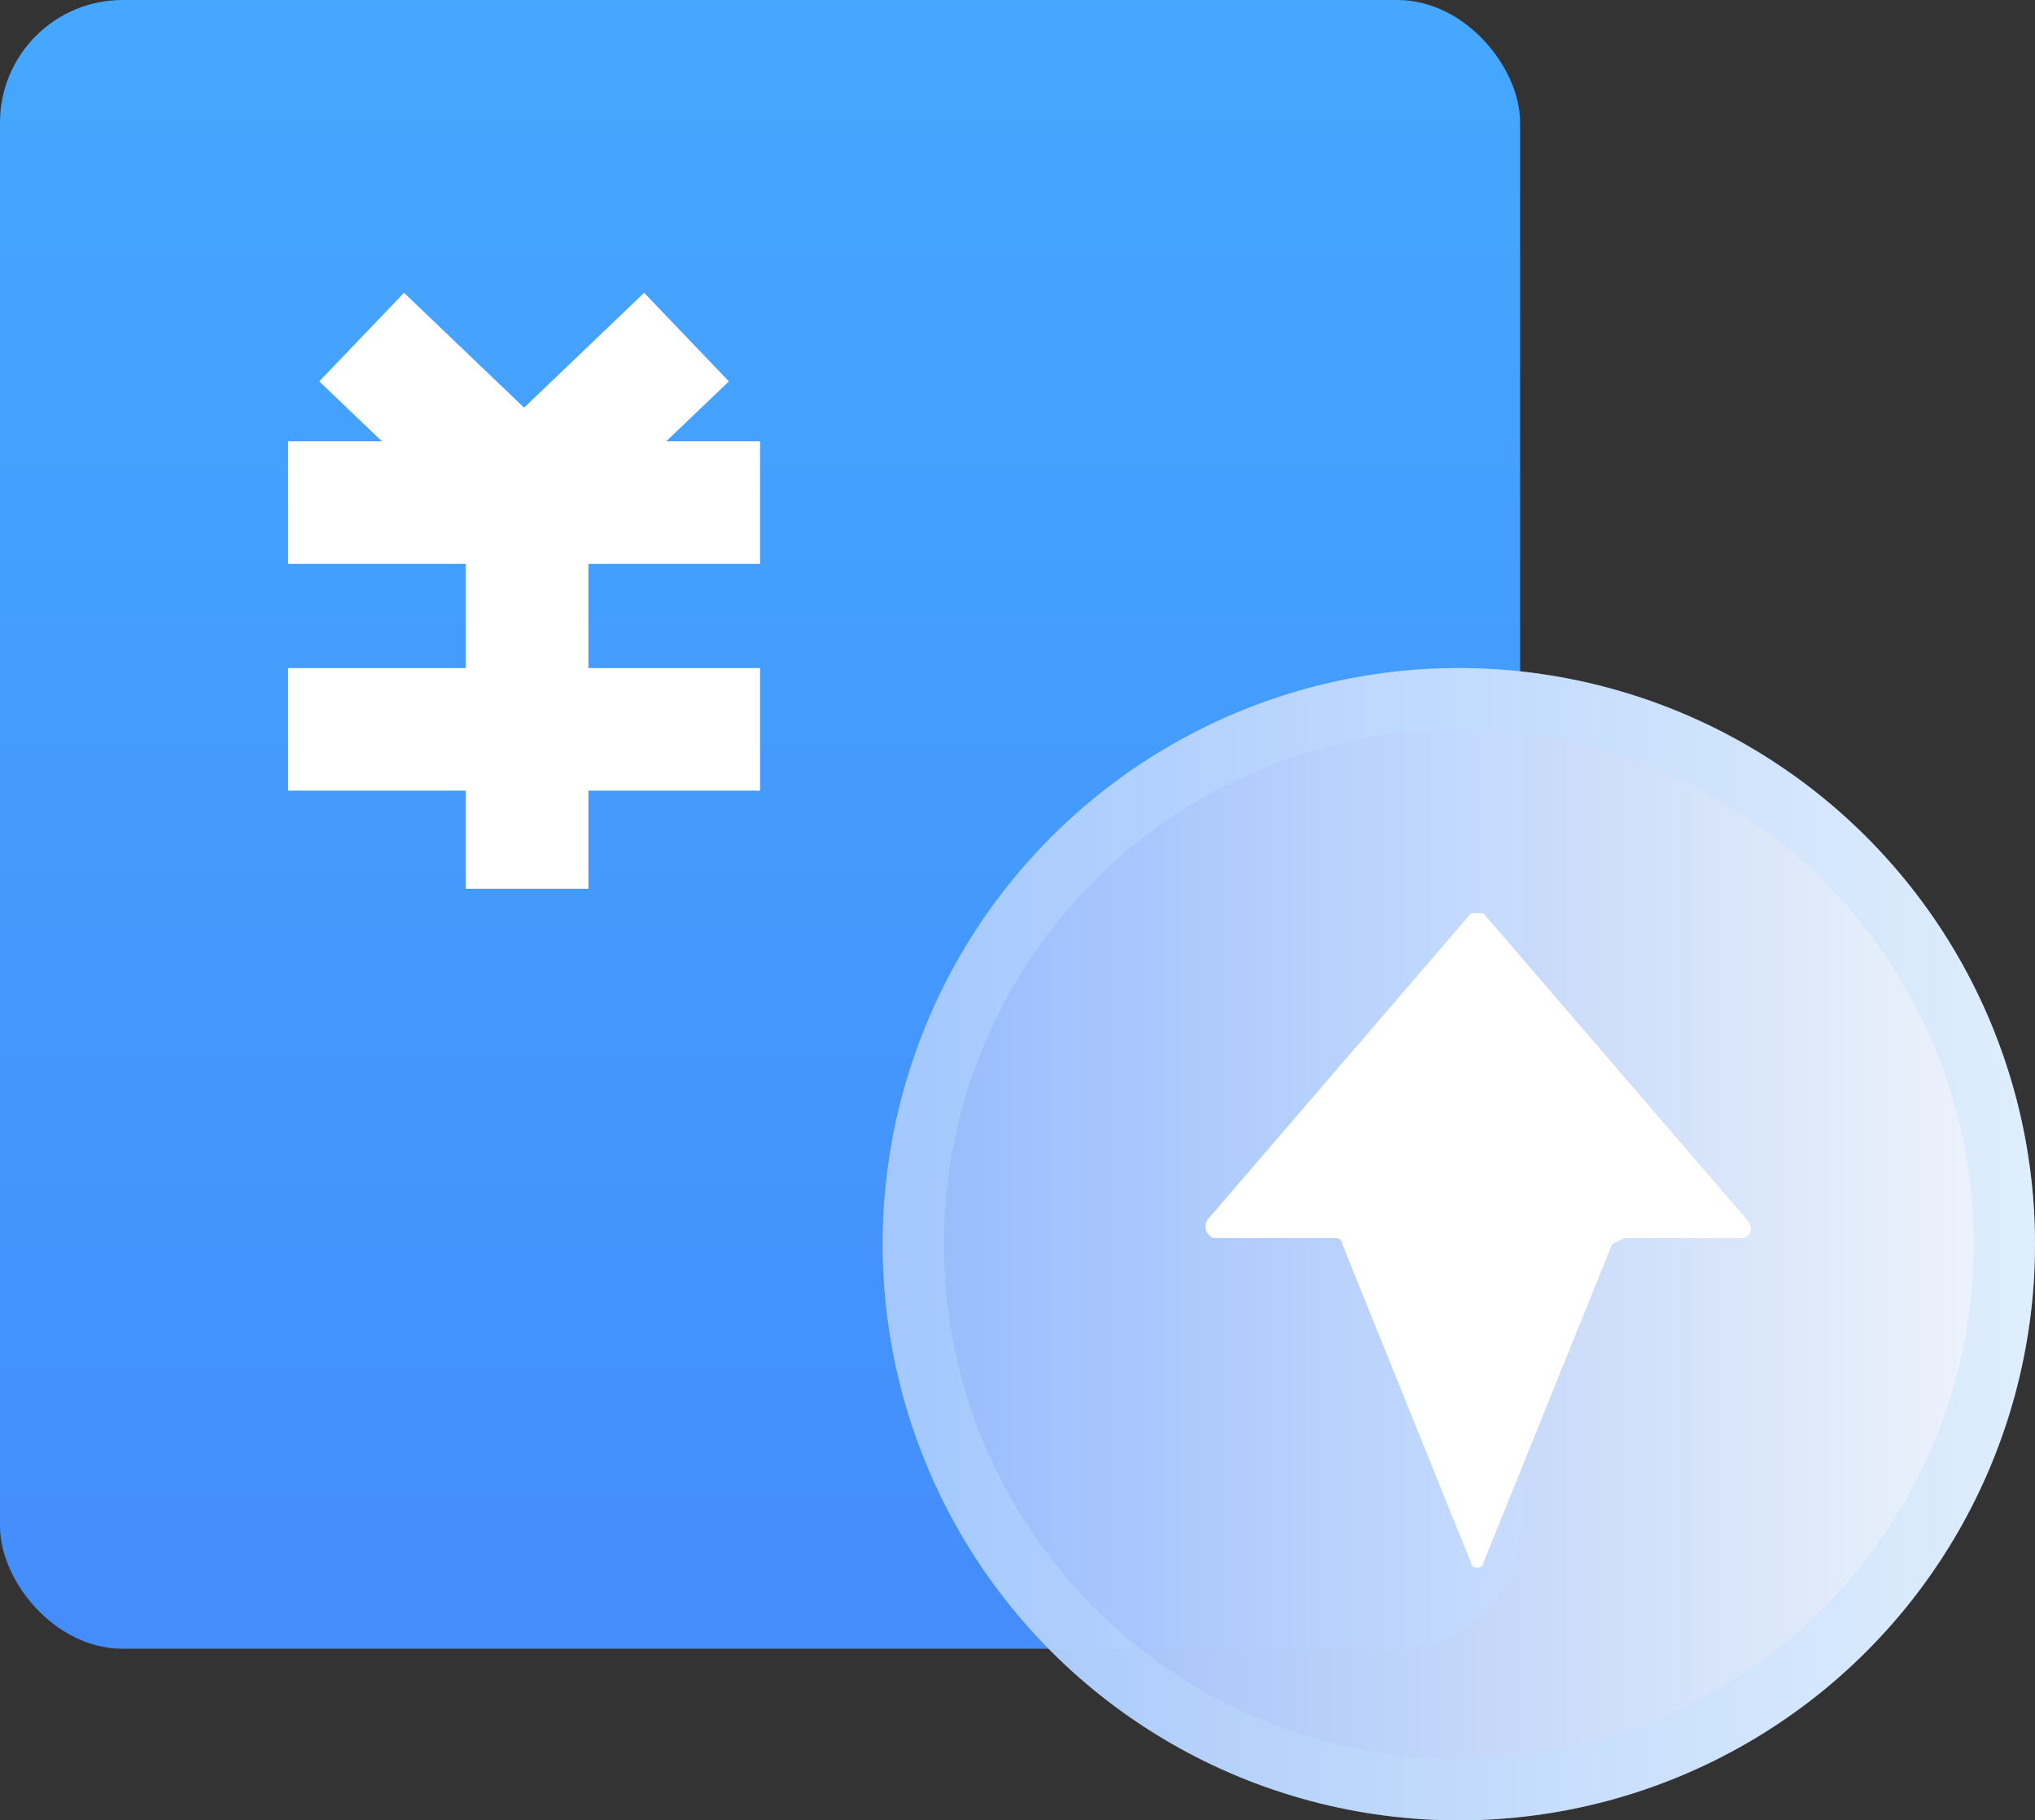
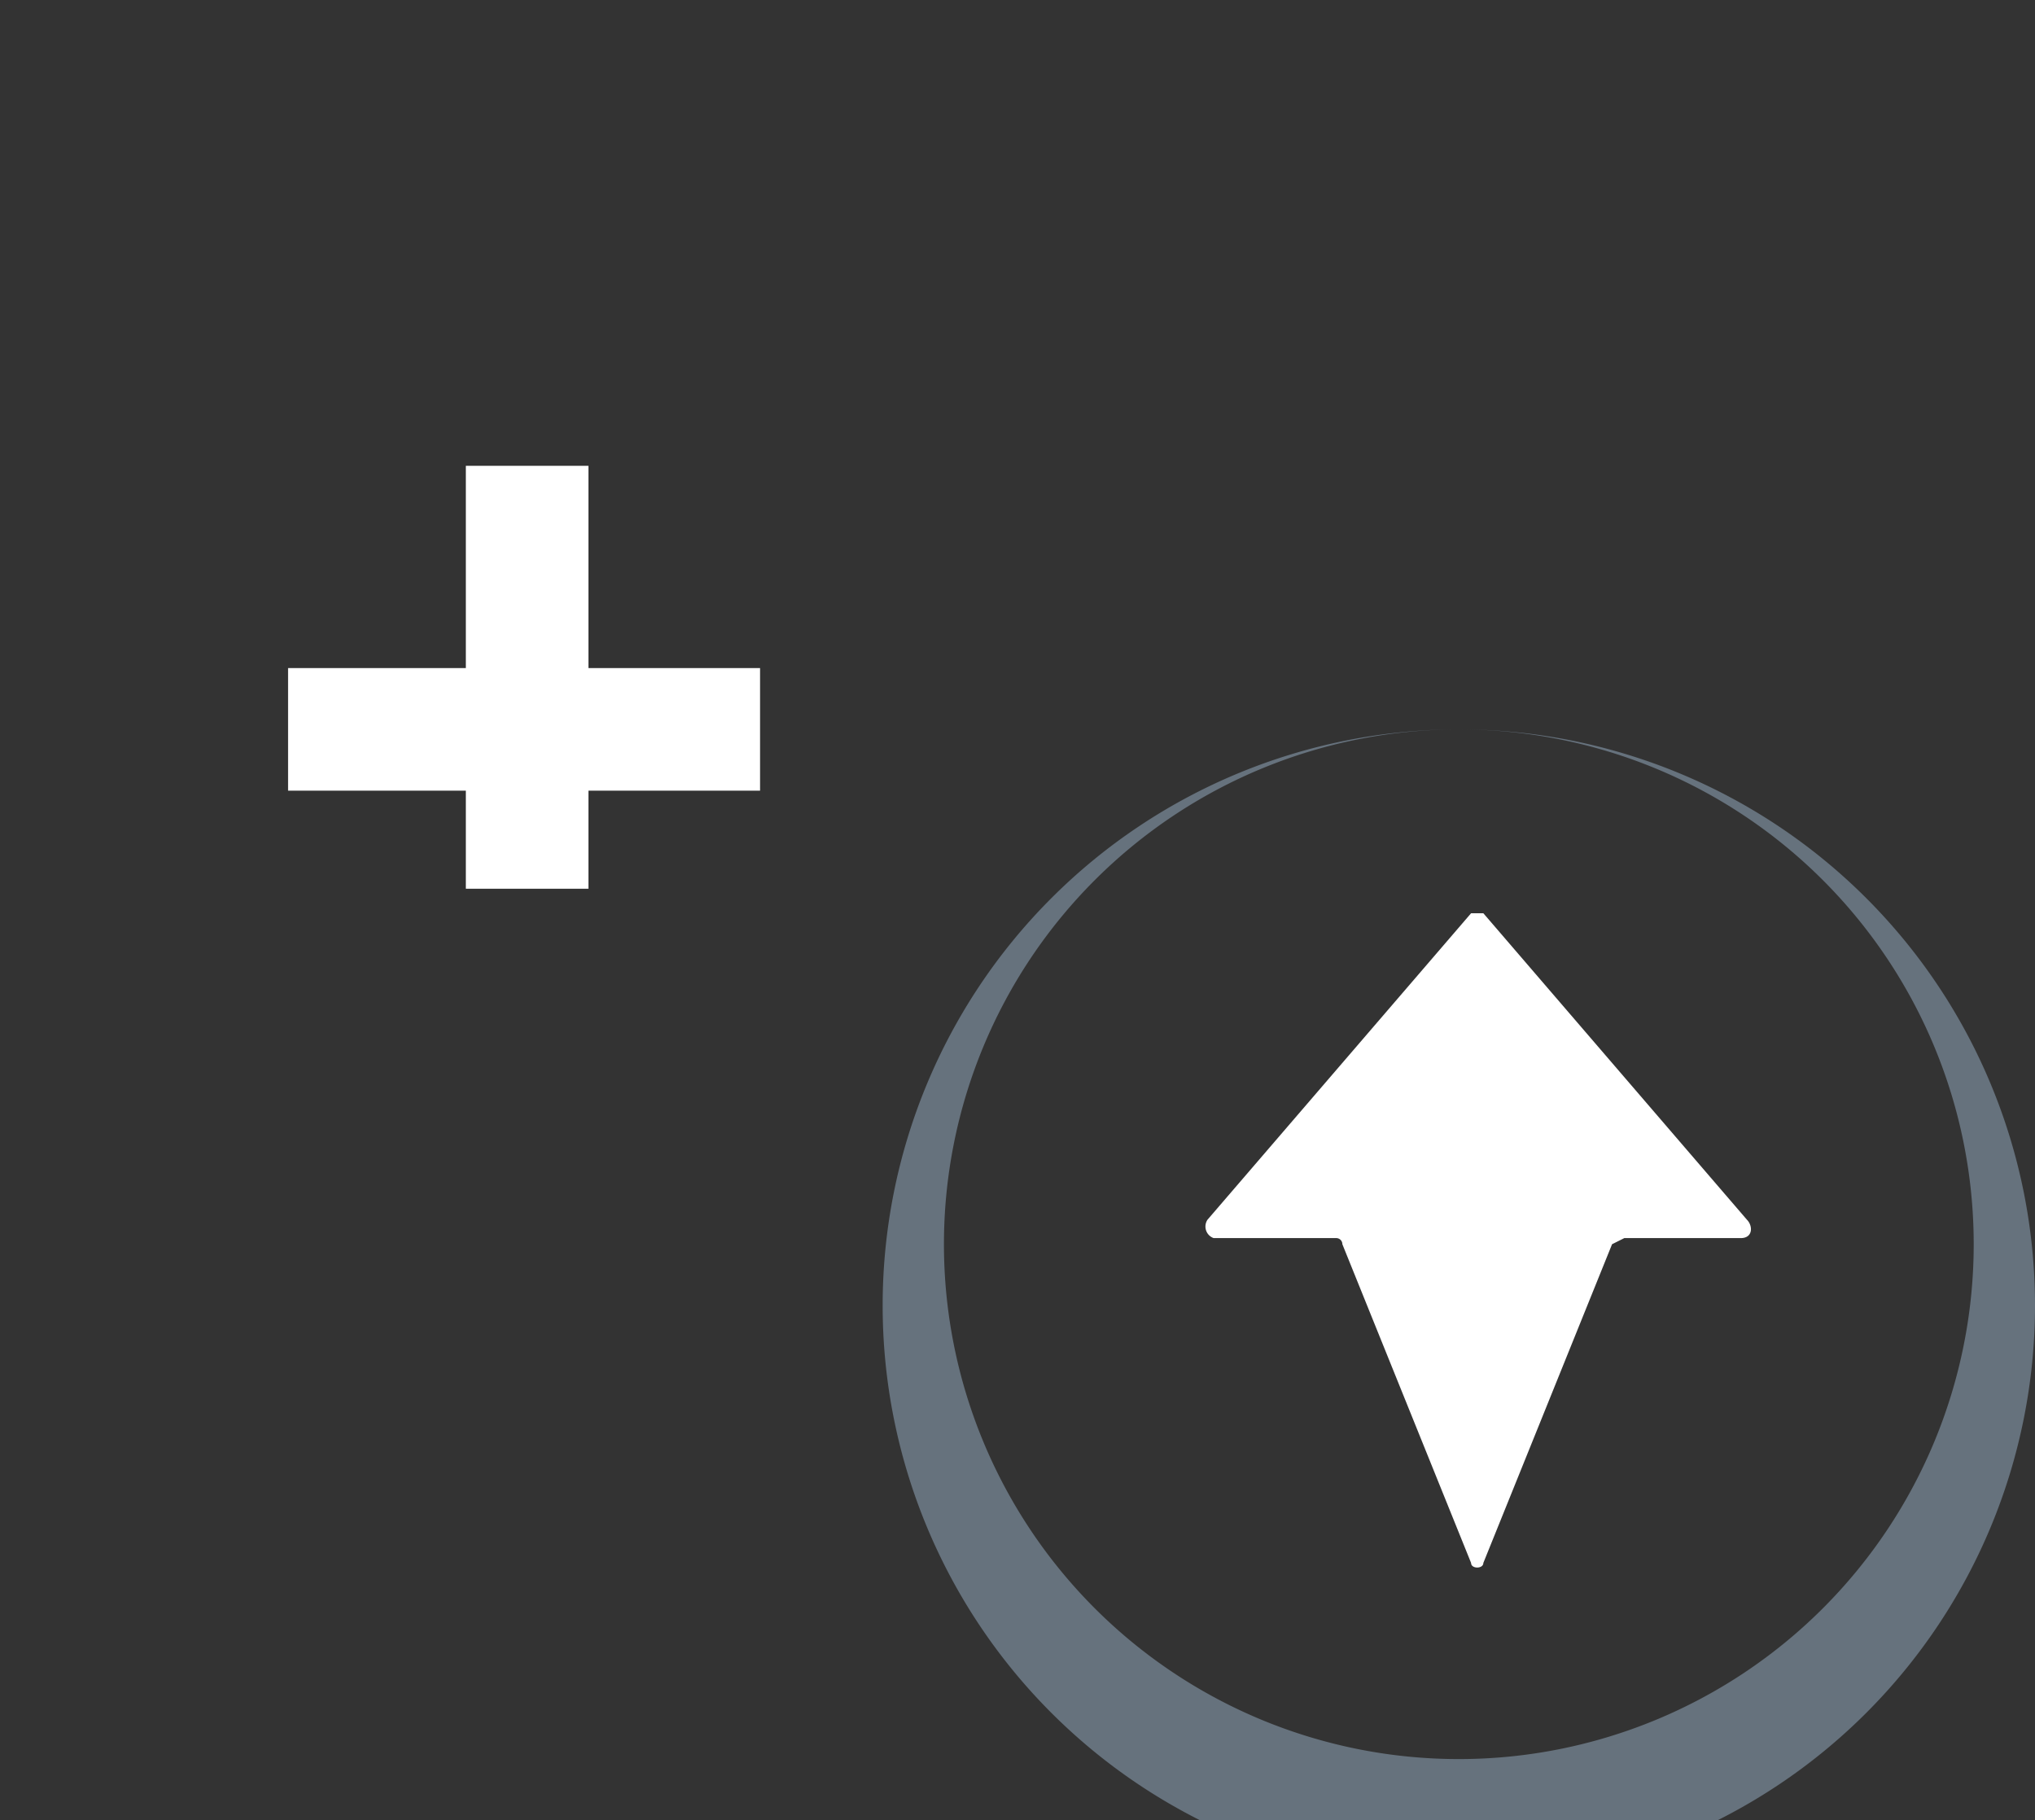
<svg xmlns="http://www.w3.org/2000/svg" viewBox="0 0 33.2 29.7">
  <rect x="0" y="0" width="33.2" height="29.7" fill="#333333" stroke="none" />
  <defs>
    <style>.cls-1{fill:url(#未命名的渐变_2);}.cls-2{opacity:0.98;fill:url(#未命名的渐变_127);}.cls-3{opacity:0.36;}.cls-4{fill:#c0e0ff;}.cls-5{fill:none;stroke:#fff;stroke-miterlimit:10;stroke-width:2px;}.cls-6{fill:#fff;}</style>
    <linearGradient id="未命名的渐变_2" x1="12.4" y1="-2.48" x2="12.4" y2="37.97" gradientUnits="userSpaceOnUse">
      <stop offset="0" stop-color="#45aaff" />
      <stop offset="1" stop-color="#4382fa" />
    </linearGradient>
    <linearGradient id="未命名的渐变_127" x1="37.58" y1="20.28" x2="-2.55" y2="20.28" gradientUnits="userSpaceOnUse">
      <stop offset="0.1" stop-color="#f7fbff" />
      <stop offset="0.99" stop-color="#4382fa" />
    </linearGradient>
  </defs>
  <title>资源 97</title>
  <g id="图层_2" data-name="图层 2">
    <g id="图层_1-2" data-name="图层 1">
-       <rect class="cls-1" width="24.8" height="26.9" rx="2" ry="2" />
-       <circle class="cls-2" cx="23.8" cy="20.3" r="9.4" />
      <g class="cls-3">
-         <path class="cls-4" d="M23.8,11.9a8.4,8.4,0,1,1,0,16.8,8.4,8.4,0,0,1,0-16.8m0-1a9.4,9.4,0,1,0,9.4,9.4,9.4,9.4,0,0,0-9.4-9.4Z" />
+         <path class="cls-4" d="M23.8,11.9a8.4,8.4,0,1,1,0,16.8,8.4,8.4,0,0,1,0-16.8a9.4,9.4,0,1,0,9.4,9.4,9.4,9.4,0,0,0-9.4-9.4Z" />
      </g>
-       <line class="cls-5" x1="5.9" y1="5.5" x2="8.2" y2="7.7" />
-       <line class="cls-5" x1="11.2" y1="5.5" x2="8.9" y2="7.7" />
-       <line class="cls-5" x1="4.7" y1="8.2" x2="12.4" y2="8.2" />
      <line class="cls-5" x1="4.7" y1="11.9" x2="12.4" y2="11.9" />
      <line class="cls-5" x1="8.6" y1="7.6" x2="8.6" y2="14.5" />
      <path class="cls-6" d="M26.5,20.2h1.9c.2,0,.2-.2.1-.3l-4.3-5H24l-4.3,5a.2.2,0,0,0,.1.3h2a.1.1,0,0,1,.1.1L24,25.5c0,.1.2.1.2,0l2.1-5.2Z" />
    </g>
  </g>
</svg>